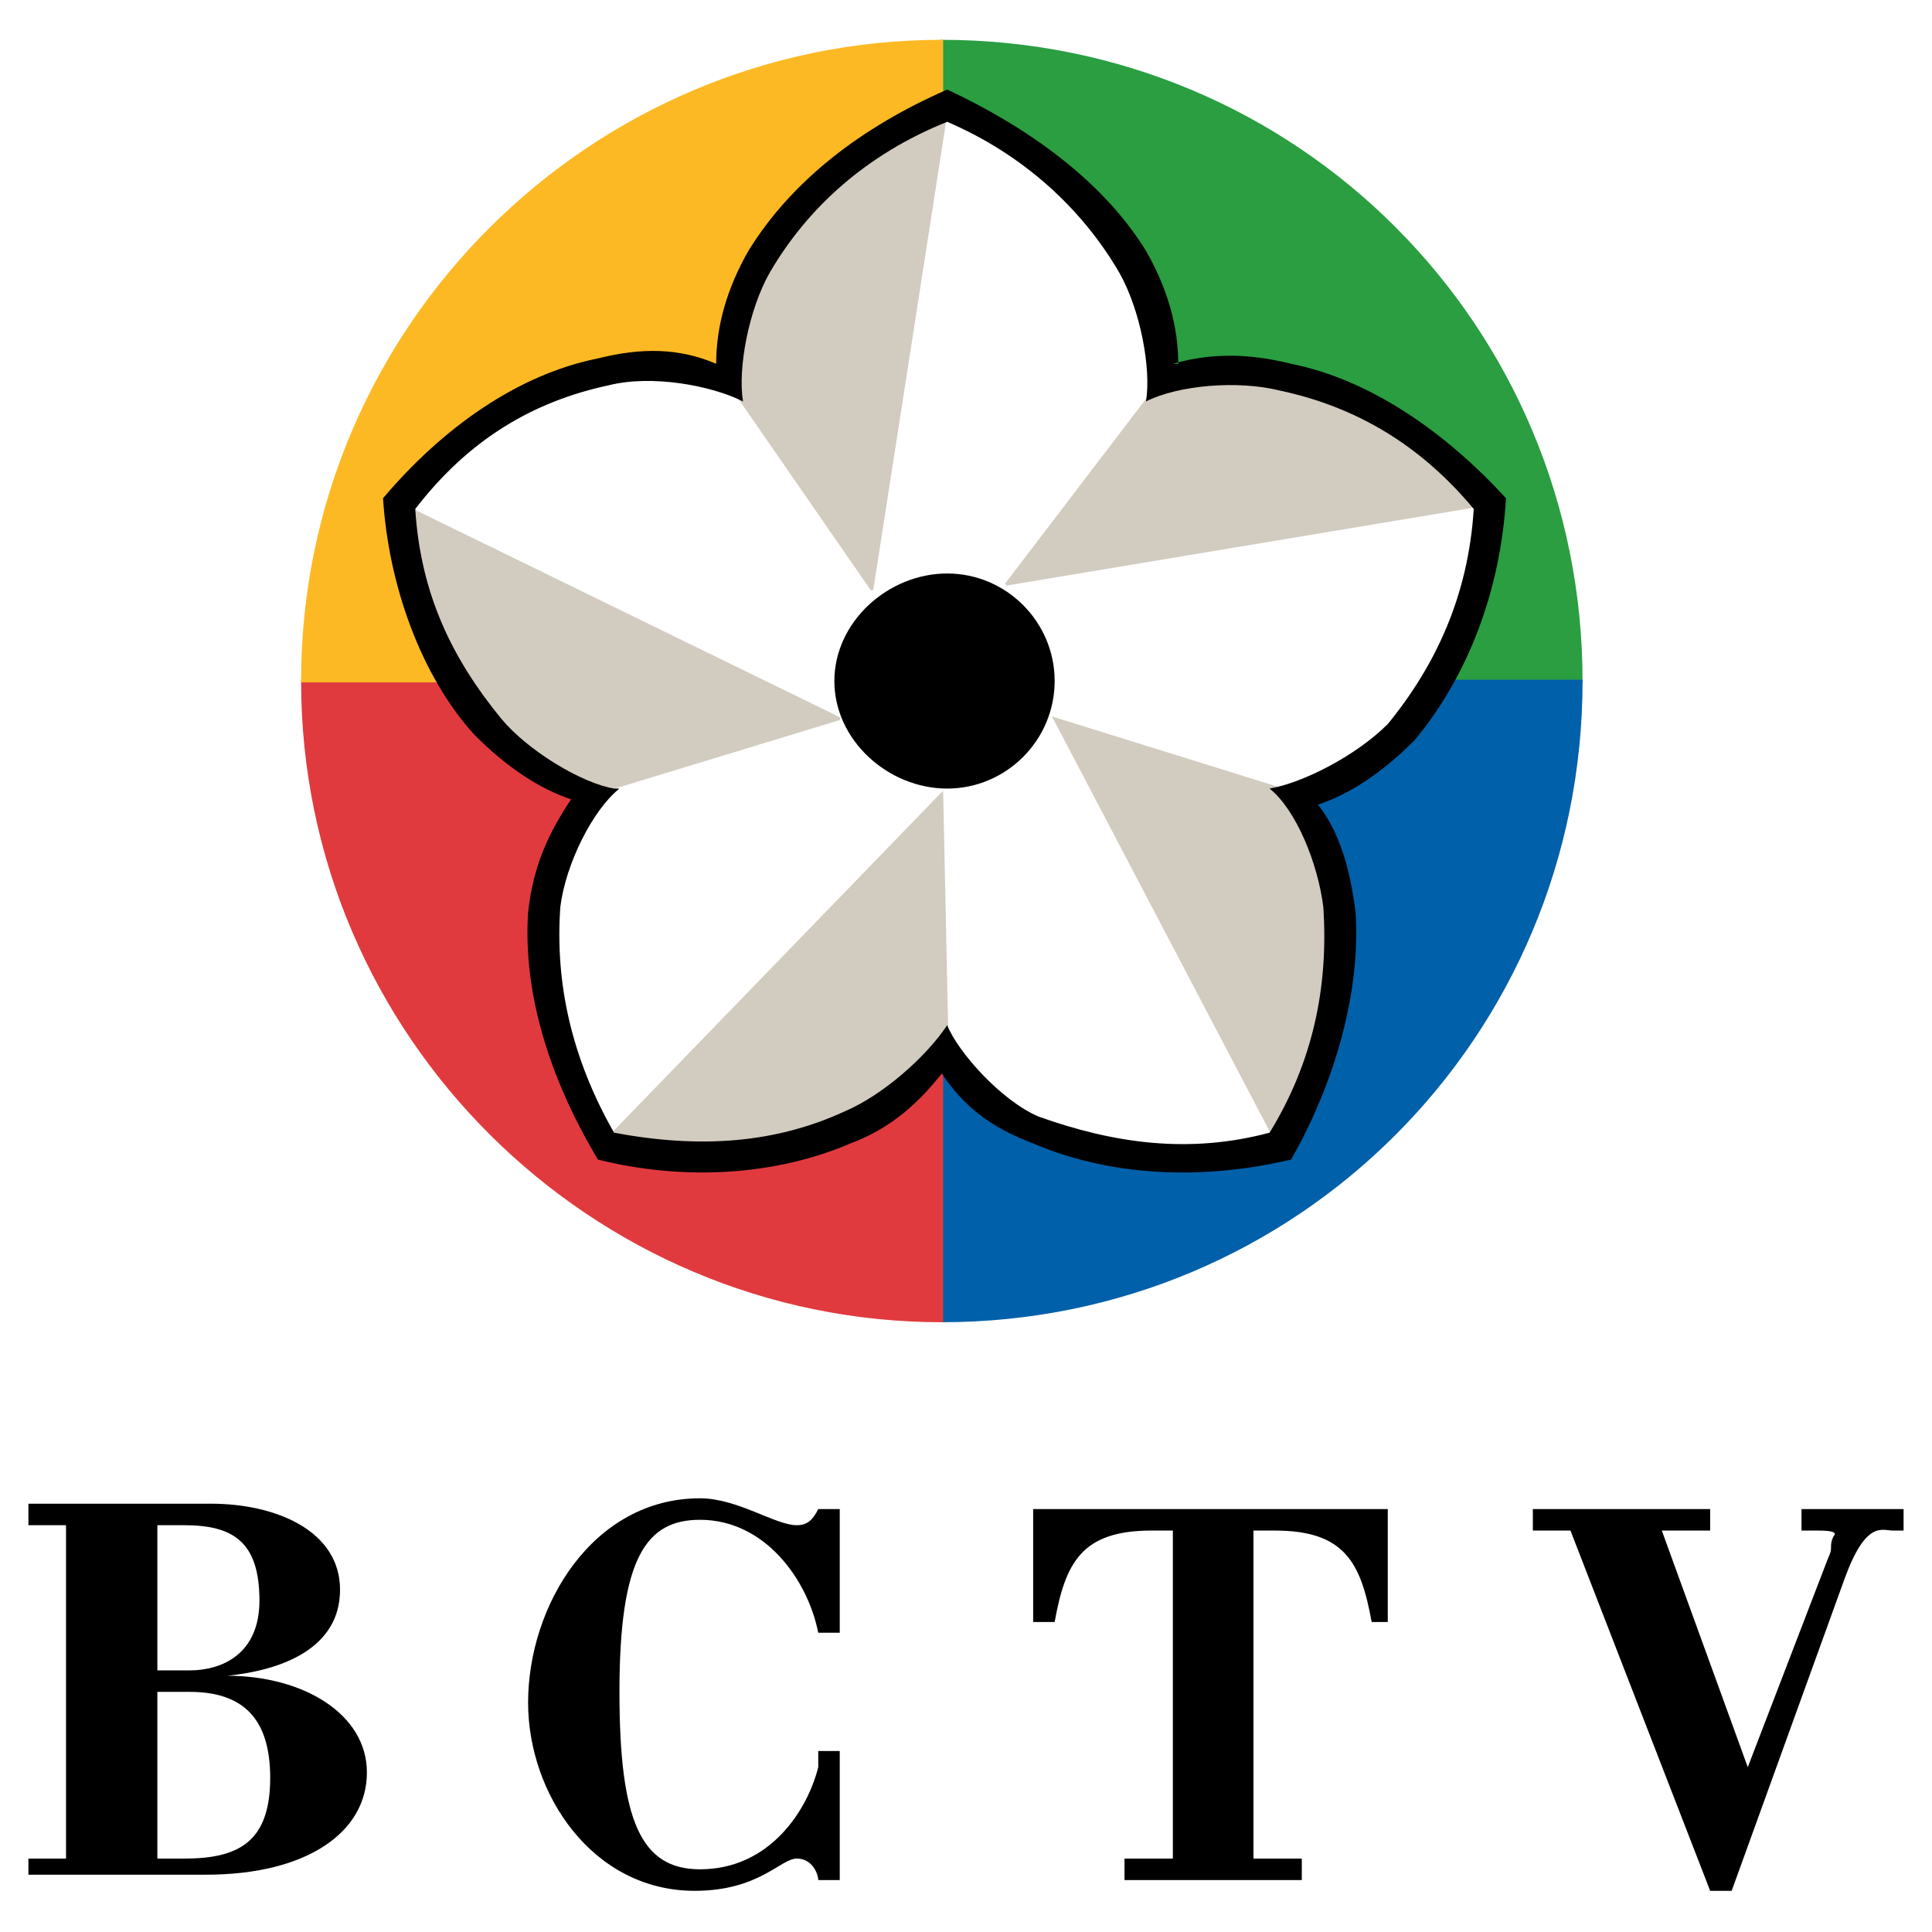
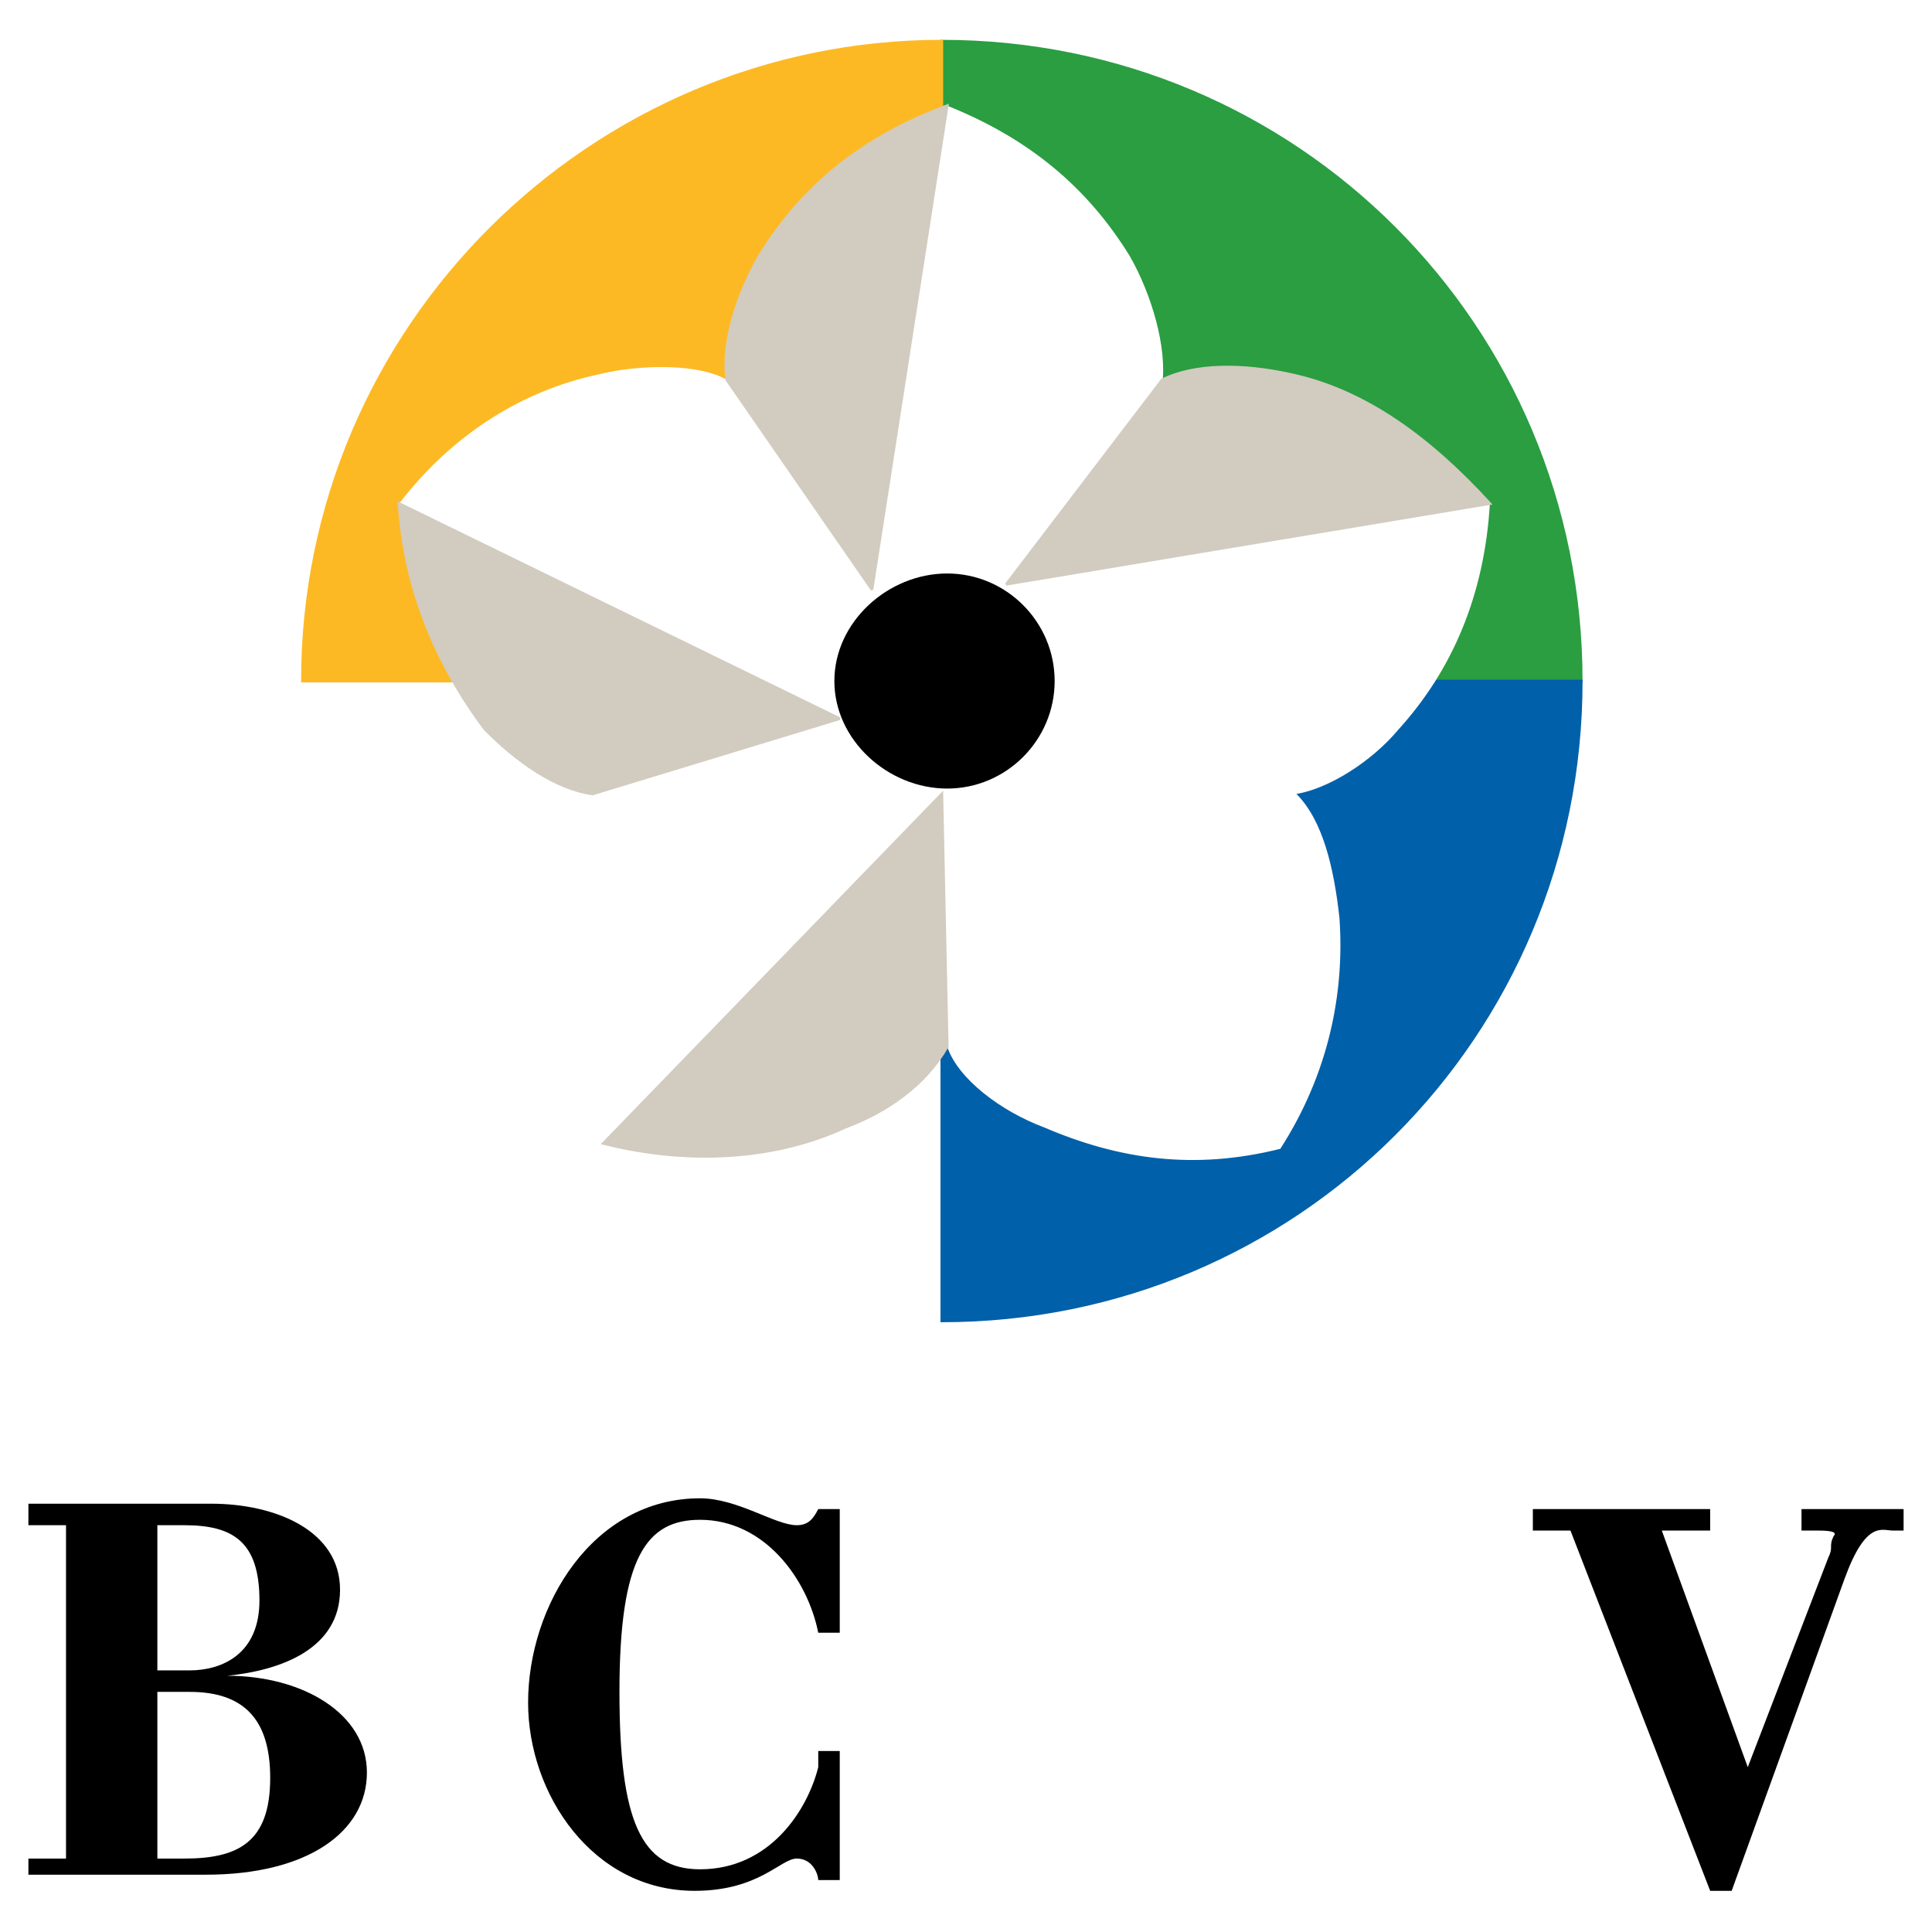
<svg xmlns="http://www.w3.org/2000/svg" version="1.0" id="Layer_1" x="0px" y="0px" width="192.756px" height="192.756px" viewBox="0 0 192.756 192.756" enable-background="new 0 0 192.756 192.756" xml:space="preserve">
  <g>
    <polygon fill-rule="evenodd" clip-rule="evenodd" fill="#FFFFFF" points="0,0 192.756,0 192.756,192.756 0,192.756 0,0  " />
    <path fill-rule="evenodd" clip-rule="evenodd" d="M83.781,150.561h-2.145c-0.536,1.072-1.072,1.609-2.144,1.609   c-2.145,0-5.897-2.684-9.649-2.684c-10.721,0-17.154,10.73-17.154,20.387c0,9.119,6.433,18.775,16.618,18.775   c6.433,0,8.577-3.219,10.186-3.219c1.608,0,2.144,1.609,2.144,2.146h2.145v-12.875h-2.145v1.609   c-1.072,4.291-4.825,10.191-11.793,10.191c-5.897,0-8.041-4.828-8.041-17.703c0-13.41,2.681-17.166,8.041-17.166   c6.433,0,10.721,5.9,11.793,11.266h2.145V150.561L83.781,150.561z" />
-     <path fill-rule="evenodd" clip-rule="evenodd" d="M112.192,187.576h17.689v-2.146h-4.824v-32.725h2.145   c6.969,0,8.576,3.219,9.648,9.121h1.608v-11.266h-35.38v11.266h2.144c1.072-5.902,2.681-9.121,9.649-9.121h2.145v32.725h-4.824   V187.576L112.192,187.576z" />
    <path fill-rule="evenodd" clip-rule="evenodd" d="M152.933,152.705h3.753l13.938,35.943h2.145l11.257-31.115   c2.145-5.9,3.753-4.828,4.825-4.828h1.071v-2.145h-10.185v2.145h1.608c0.535,0,2.144,0,1.607,0.537   c-0.536,1.074,0,1.074-0.536,2.146l-8.04,20.922l-8.577-23.605h4.824v-2.145h-17.69V152.705L152.933,152.705z" />
    <path fill-rule="evenodd" clip-rule="evenodd" d="M15.7,152.17h2.68c4.825,0,7.505,1.609,7.505,7.51   c0,5.365-3.752,6.975-6.968,6.975H15.7V152.17L15.7,152.17z M15.7,168.799h3.217c5.36,0,8.041,2.684,8.041,8.584   c0,6.438-3.216,8.047-8.577,8.047H15.7V168.799L15.7,168.799z M2.834,187.039h17.69c10.185,0,16.082-4.291,16.082-10.193   c0-5.9-6.433-9.656-13.938-9.656l0,0c5.361-0.535,11.258-2.682,11.258-8.582c0-5.902-6.433-8.584-12.866-8.584H2.834v2.146h3.753   v33.26H2.834V187.039L2.834,187.039z" />
    <path fill-rule="evenodd" clip-rule="evenodd" fill="#2A9E41" stroke="#2A9E41" stroke-width="0.268" stroke-miterlimit="2.613" d="   M157.758,67.946L157.758,67.946c0-35.406-28.412-63.838-63.792-63.838v63.838H157.758L157.758,67.946z" />
    <path fill-rule="evenodd" clip-rule="evenodd" fill="#0060A9" stroke="#0060A9" stroke-width="0.268" stroke-miterlimit="2.613" d="   M93.966,67.946v63.839c35.38,0,63.792-28.434,63.792-63.839H93.966L93.966,67.946z" />
-     <path fill-rule="evenodd" clip-rule="evenodd" fill="#E13A3E" stroke="#E13A3E" stroke-width="0.268" stroke-miterlimit="2.613" d="   M30.174,67.946L30.174,67.946c0,35.406,28.948,63.839,63.792,63.839V67.946H30.174L30.174,67.946z" />
    <path fill-rule="evenodd" clip-rule="evenodd" fill="#FDB924" stroke="#FDB924" stroke-width="0.268" stroke-miterlimit="2.613" d="   M93.966,67.946V4.107c-34.844,0-63.792,28.432-63.792,63.838H93.966L93.966,67.946z" />
    <path fill-rule="evenodd" clip-rule="evenodd" fill="#FFFFFF" d="M72.523,37.904c-2.68-1.609-8.577-1.609-12.866-0.537   c-7.504,1.609-14.474,5.901-19.834,12.875l0,0c0.536,8.583,3.752,16.094,8.577,22.531c3.216,3.219,6.969,5.901,10.721,6.438l0,0   c-2.145,2.146-4.289,7.51-4.825,11.802c-0.536,8.047,1.608,15.557,5.897,23.067l0,0c8.577,2.146,17.154,1.611,24.123-1.607   c4.289-1.609,8.041-4.293,10.186-8.047l0,0c1.072,3.219,5.36,6.438,9.649,8.047c7.505,3.219,15.009,4.291,23.586,2.145l0,0   c4.825-7.51,6.434-15.557,5.897-23.067c-0.536-4.828-1.608-9.656-4.289-12.338l0,0c3.217-0.537,7.505-3.219,10.186-6.438   c5.36-5.901,8.577-13.412,9.113-22.531l0,0c-5.896-6.438-12.33-11.266-19.834-12.875c-4.289-1.073-9.65-1.073-12.866,0.537v0.536   c0.536-3.755-1.072-9.12-3.217-12.875c-4.288-6.974-10.185-11.802-18.226-15.021l0,0c-8.577,3.219-14.474,8.047-18.762,15.021   C73.595,29.321,71.987,34.149,72.523,37.904L72.523,37.904L72.523,37.904z" />
    <path fill-rule="evenodd" clip-rule="evenodd" fill="#D2CBBF" stroke="#D2CBBF" stroke-width="0.268" stroke-miterlimit="2.613" d="   M94.502,10.545L94.502,10.545c-8.577,3.219-14.474,8.047-18.762,15.021c-2.145,3.755-3.753,8.583-3.217,12.339l14.474,20.921   L94.502,10.545L94.502,10.545z" />
    <path fill-rule="evenodd" clip-rule="evenodd" fill="#D2CBBF" stroke="#D2CBBF" stroke-width="0.268" stroke-miterlimit="2.613" d="   M39.823,50.243L39.823,50.243c0.536,8.583,3.752,16.094,8.577,22.531c3.216,3.219,6.969,5.901,10.721,6.438l24.659-7.511   L39.823,50.243L39.823,50.243z" />
    <path fill-rule="evenodd" clip-rule="evenodd" fill="#D2CBBF" stroke="#D2CBBF" stroke-width="0.268" stroke-miterlimit="2.613" d="   M60.194,114.08L60.194,114.08c8.577,2.146,17.154,1.611,24.123-1.607c4.289-1.609,8.041-4.293,10.186-8.047l-0.536-25.214   L60.194,114.08L60.194,114.08z" />
-     <path fill-rule="evenodd" clip-rule="evenodd" fill="#D2CBBF" stroke="#D2CBBF" stroke-width="0.268" stroke-miterlimit="2.613" d="   M127.737,114.617L127.737,114.617c4.825-7.51,6.434-15.557,5.897-23.067c-0.536-4.828-1.608-9.656-4.289-12.338l-24.123-7.511   L127.737,114.617L127.737,114.617z" />
    <path fill-rule="evenodd" clip-rule="evenodd" fill="#D2CBBF" stroke="#D2CBBF" stroke-width="0.268" stroke-miterlimit="2.613" d="   M148.645,50.243L148.645,50.243c-5.896-6.438-12.33-11.266-19.834-12.875c-4.825-1.073-9.65-1.073-12.866,0.537L100.398,58.29   L148.645,50.243L148.645,50.243z" />
-     <path fill-rule="evenodd" clip-rule="evenodd" d="M128.811,36.295c-4.289-1.073-8.042-1.073-11.794,0h0.536   c0-3.755-1.072-7.511-3.217-11.266c-4.288-6.974-11.793-12.339-19.834-16.094c-8.577,3.755-15.546,9.12-19.834,16.094   c-2.145,3.755-3.216,7.51-3.216,11.266l0,0c-3.753-1.609-7.505-1.609-11.794-0.537c-8.041,1.609-15.545,6.974-21.442,13.948   c0.536,8.583,3.753,17.703,9.113,23.604c3.216,3.219,6.433,5.364,9.649,6.438l0,0c-2.144,3.219-3.752,6.437-4.288,11.265   c-0.536,8.047,2.144,16.631,6.968,24.678c8.577,2.145,17.69,1.609,25.195-1.611c4.289-1.607,6.969-4.291,9.113-6.973l0,0   c2.144,3.219,4.824,5.365,9.113,6.973c7.505,3.221,16.618,3.756,25.731,1.611c4.288-7.512,6.968-16.631,6.433-24.678   c-0.536-4.292-1.608-8.046-3.753-10.729l0,0c3.217-1.073,6.433-3.219,9.649-6.438c5.36-6.438,8.577-15.021,9.112-24.141   C144.355,43.269,136.851,37.904,128.811,36.295L128.811,36.295z M138.459,72.237c-3.216,3.219-8.577,5.901-11.793,6.438l0,0   c2.68,2.146,4.824,7.51,5.36,11.802c0.536,8.046-1.072,15.558-5.36,22.531l0,0c-8.041,2.146-15.546,1.072-23.051-1.609   c-3.753-1.609-8.042-6.438-9.113-9.119l0,0c-2.145,3.219-6.433,6.975-10.186,8.584c-6.969,3.217-14.474,3.754-23.051,2.145l0,0   c-4.289-7.51-5.896-15.02-5.36-22.531c0.536-4.292,3.216-9.656,5.896-11.802h-0.536c-3.216-0.537-8.577-3.755-11.257-6.974   c-4.825-5.901-8.041-12.338-8.577-20.921l0,0C46.792,43.805,53.225,40.05,60.73,38.44c4.289-1.073,10.185,0,13.401,1.609l0,0   c-0.536-3.218,0.536-9.12,2.68-12.875c3.752-6.438,9.649-11.802,17.69-15.021l0,0c7.505,3.219,13.401,8.583,17.154,15.021   c2.144,3.755,3.216,9.656,2.68,12.875l0,0c3.217-1.609,9.113-2.146,13.401-1.073c7.506,1.609,13.938,5.365,19.299,11.802l0,0   C146.5,59.362,143.284,66.336,138.459,72.237L138.459,72.237z" />
    <path fill-rule="evenodd" clip-rule="evenodd" d="M83.245,67.946c0-5.901,5.36-10.729,11.257-10.729   c5.896,0,10.721,4.828,10.721,10.729c0,5.901-4.824,10.729-10.721,10.729C88.605,78.675,83.245,73.847,83.245,67.946L83.245,67.946   z" />
  </g>
</svg>